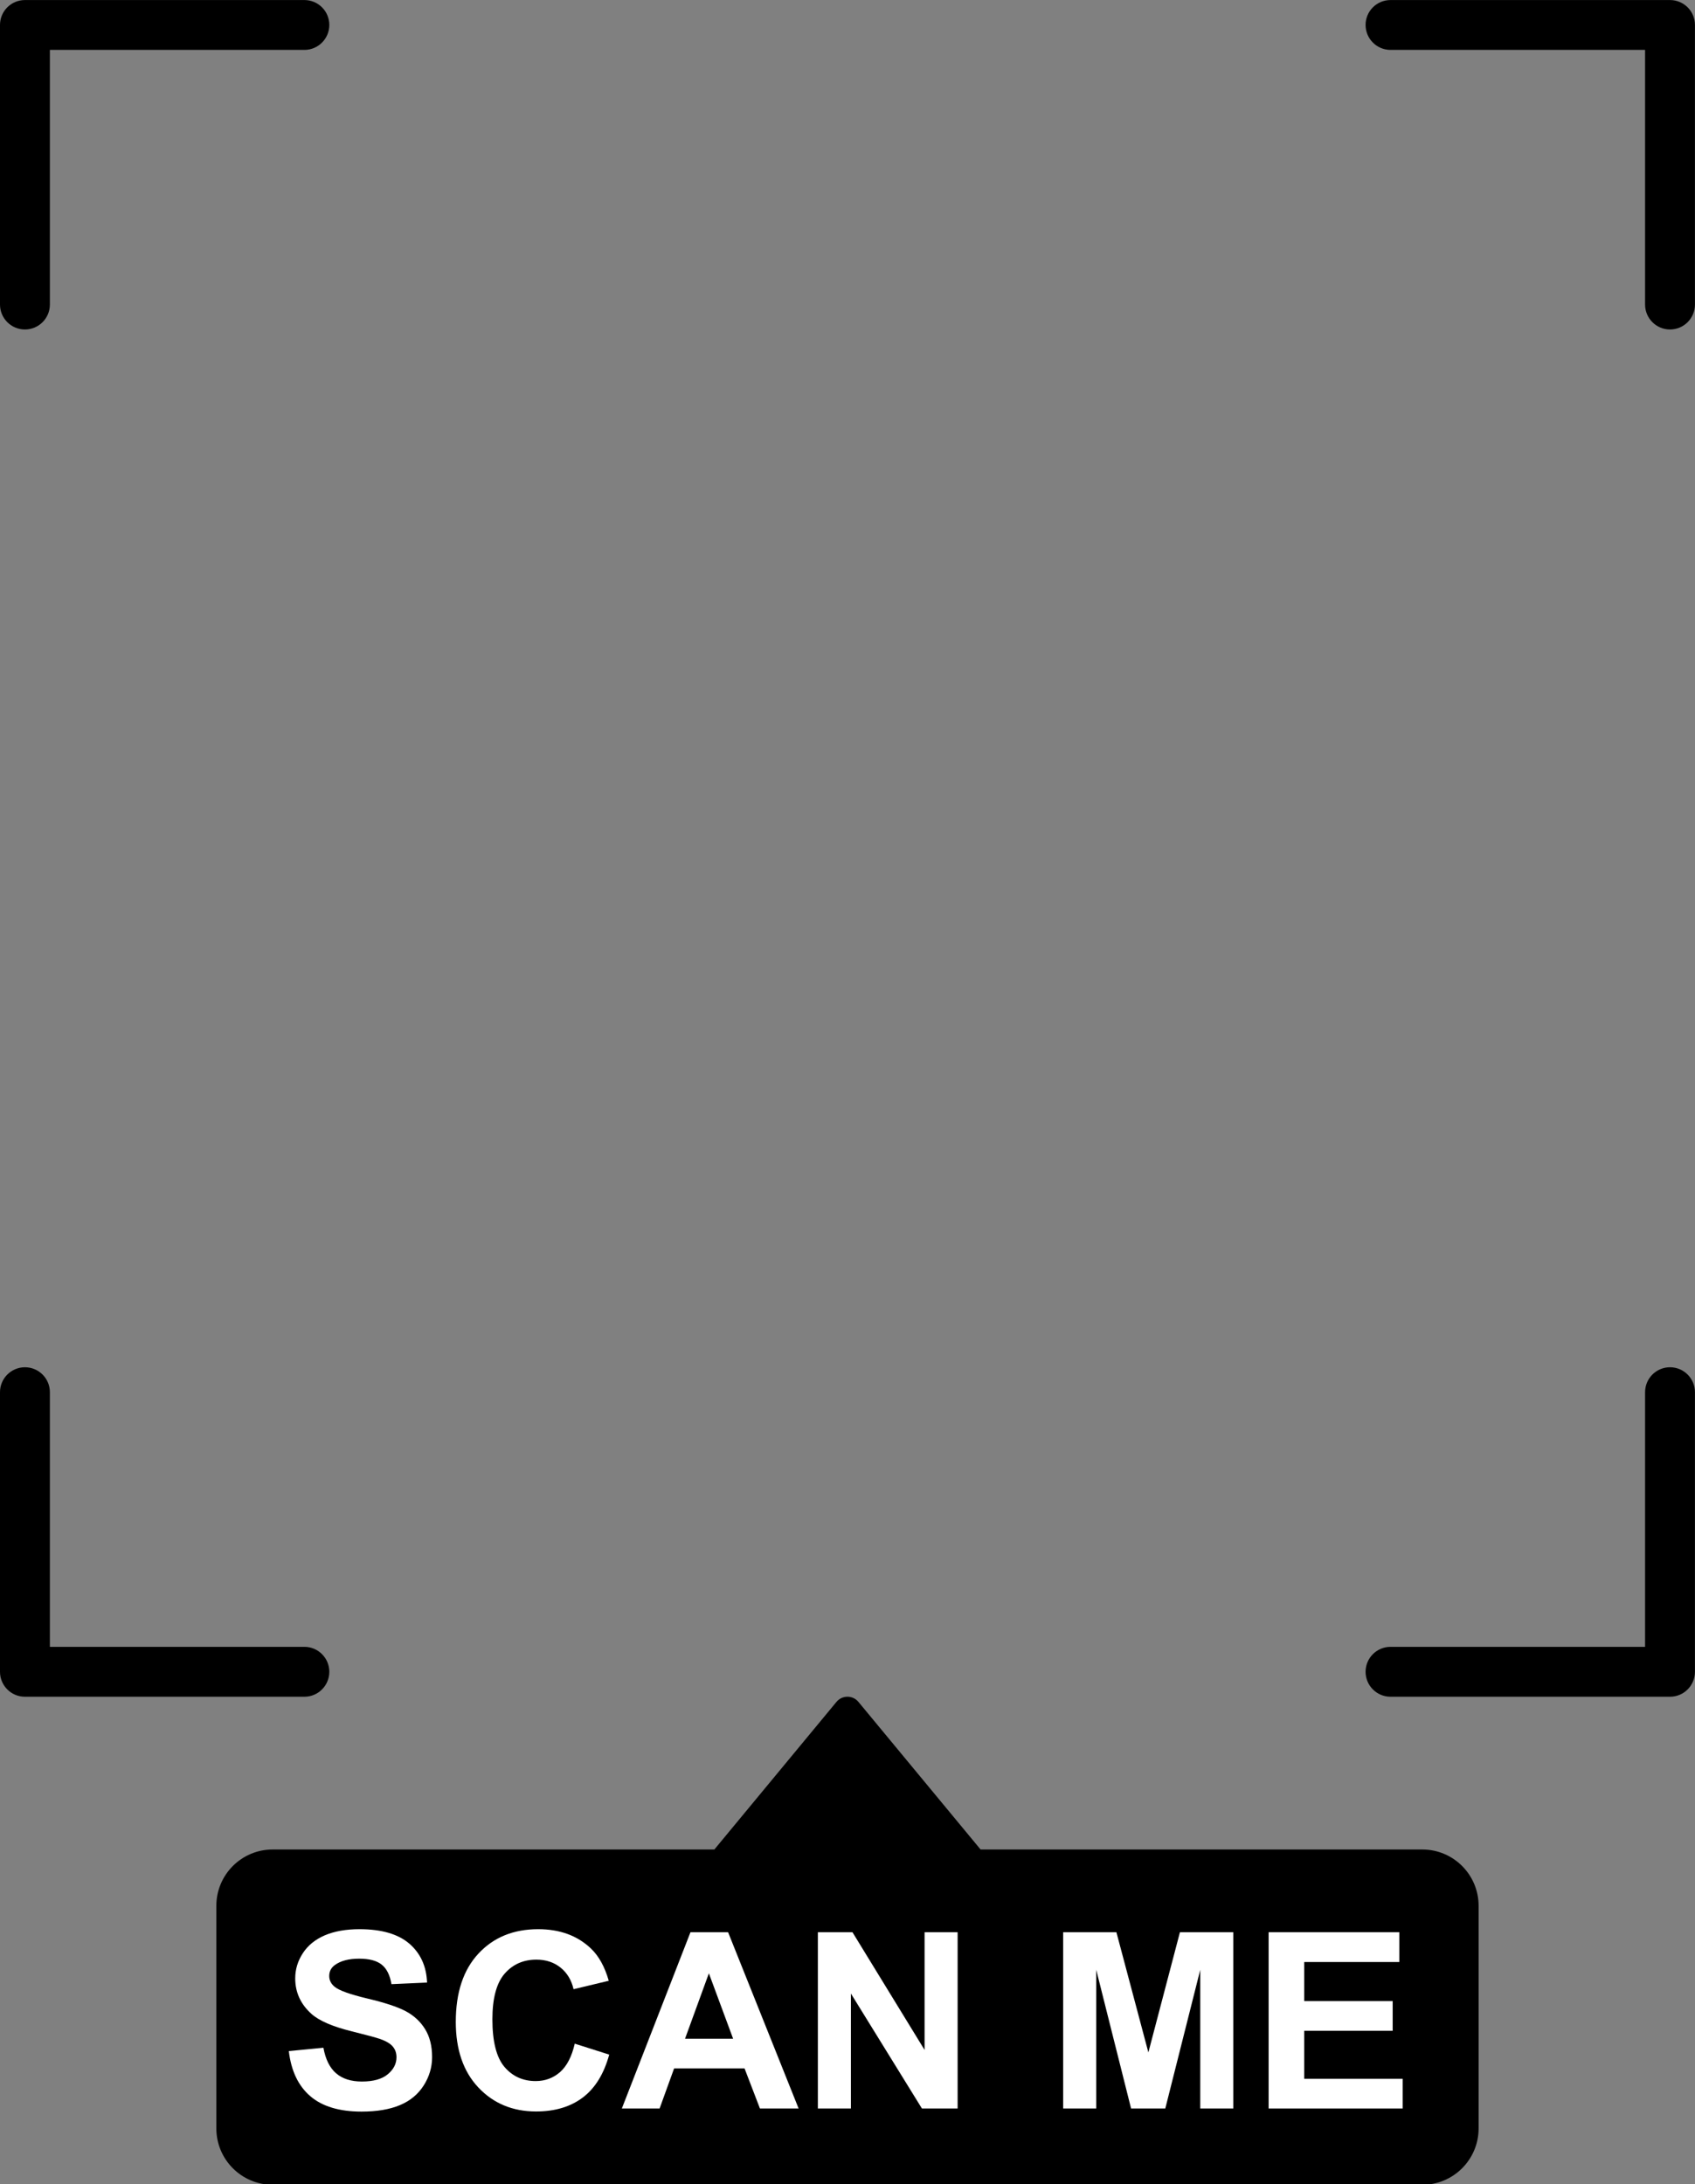
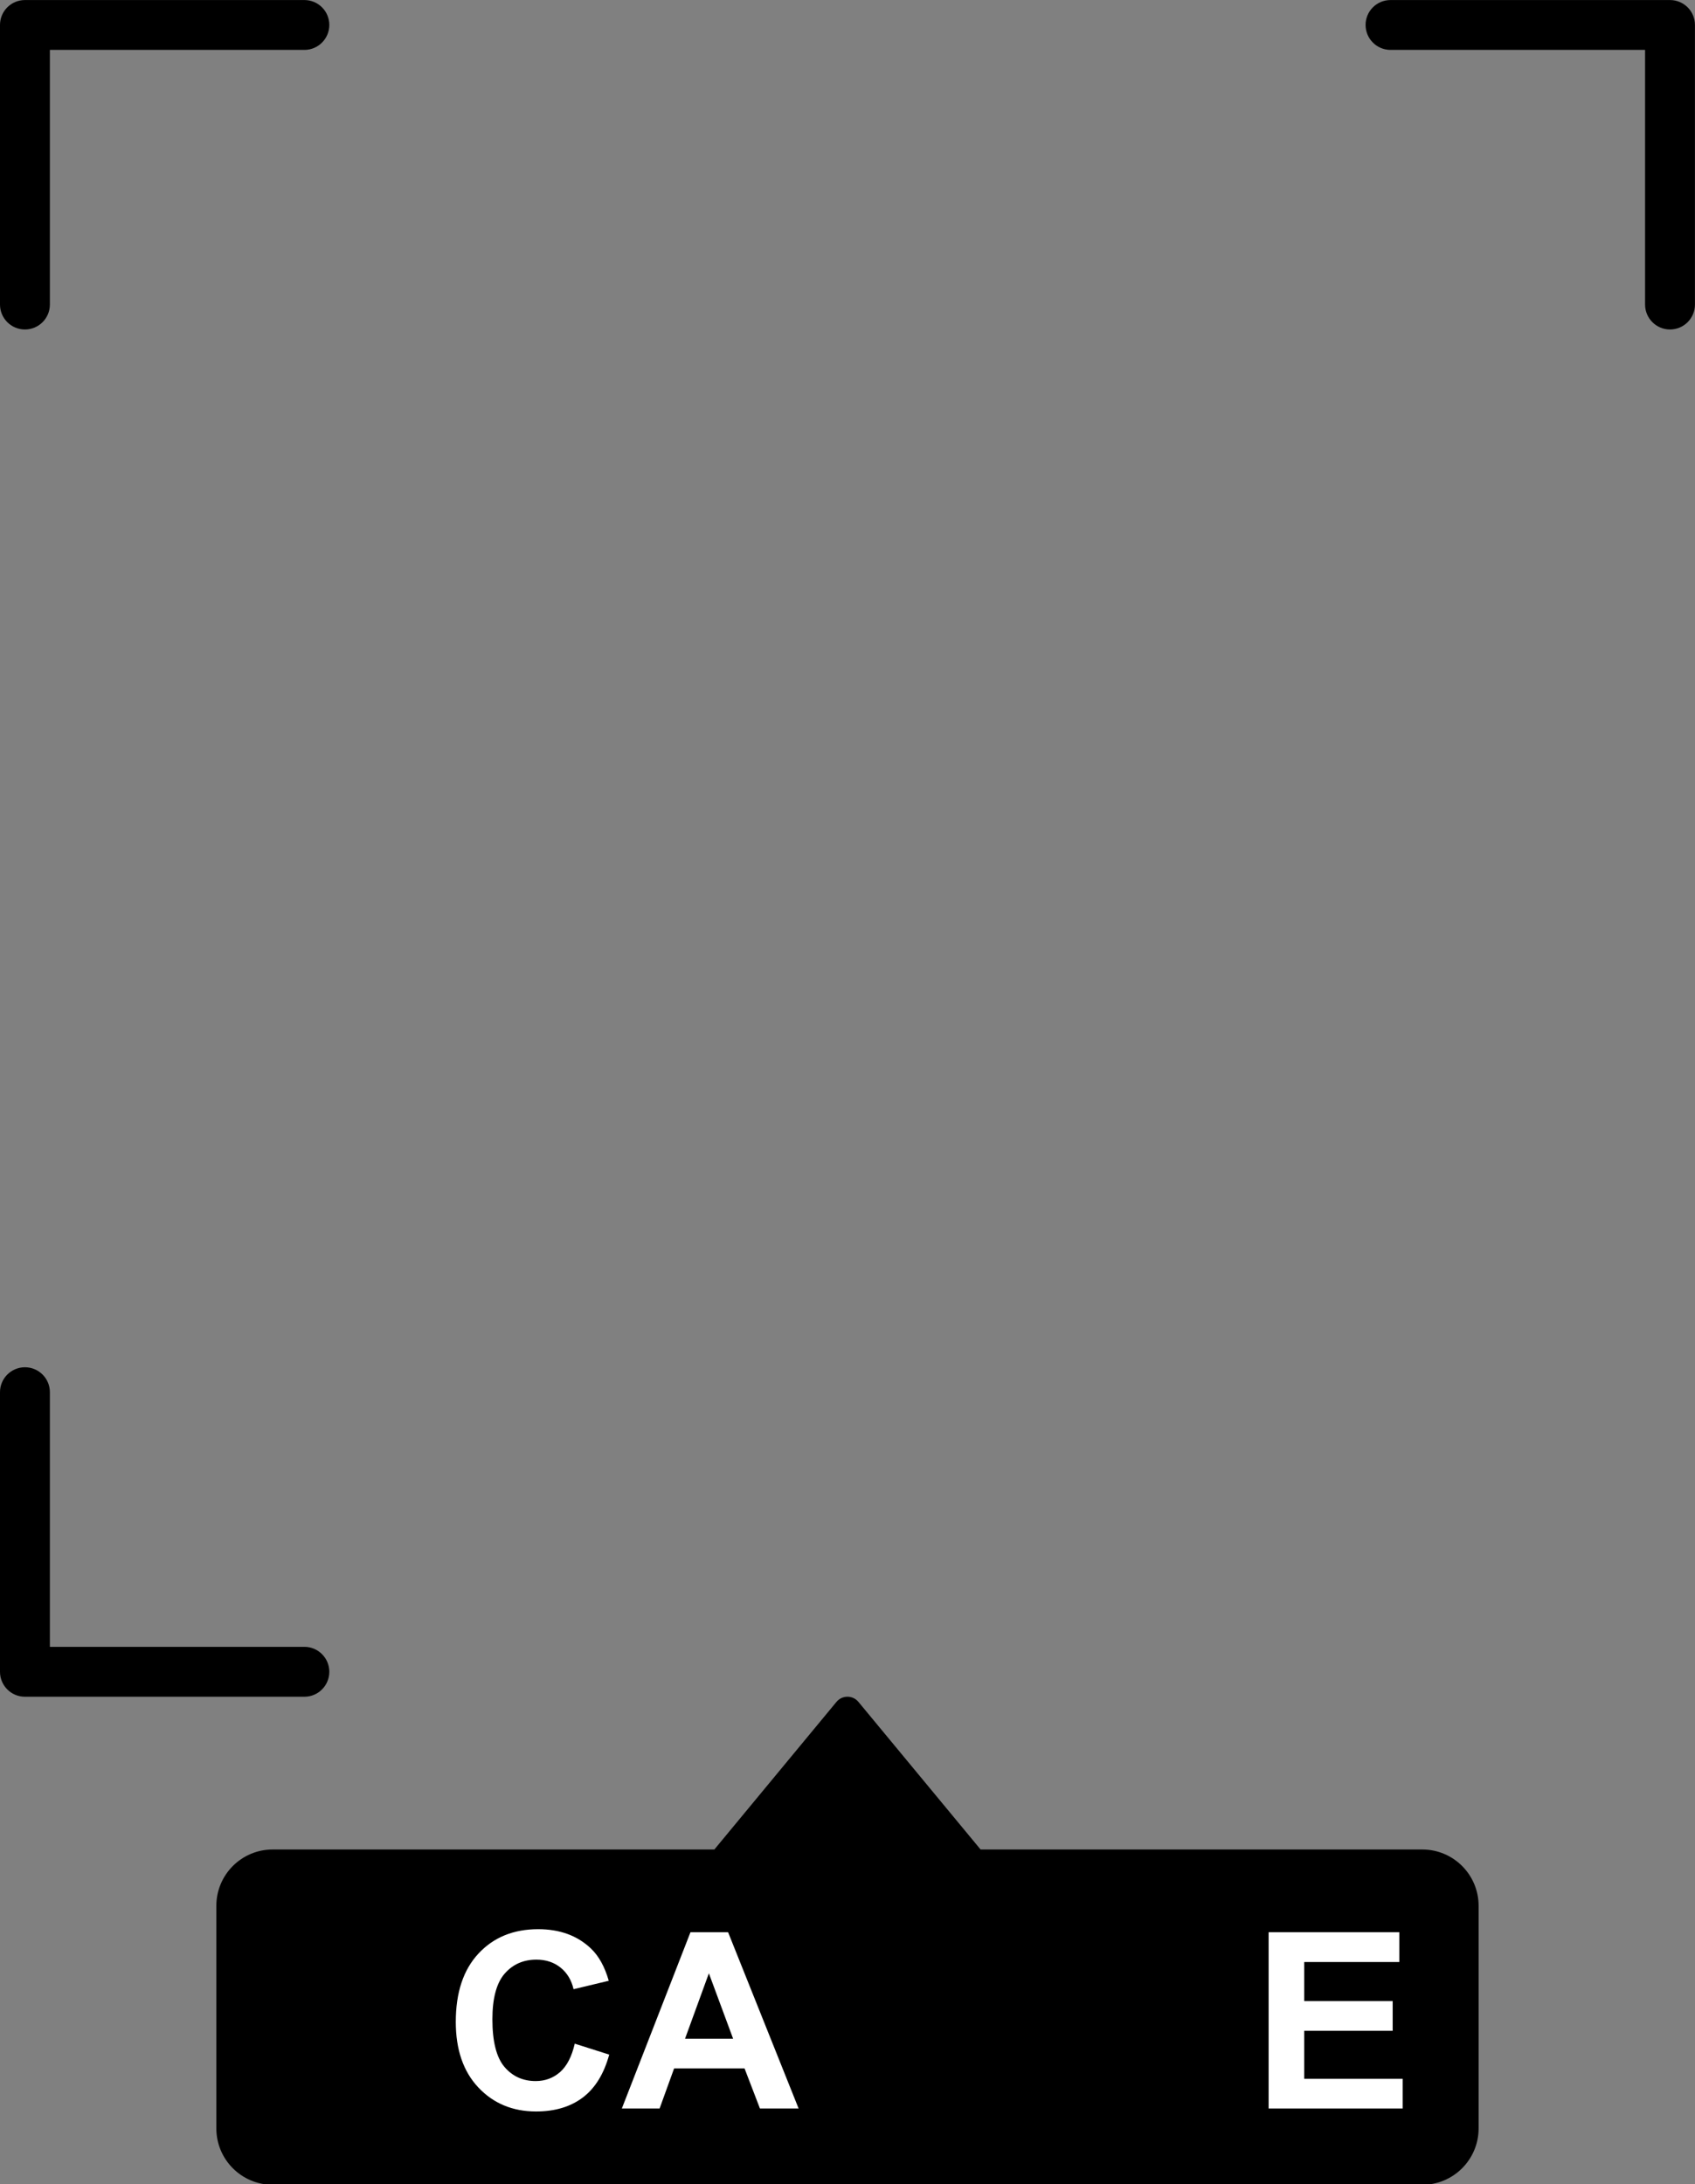
<svg xmlns="http://www.w3.org/2000/svg" fill="#000000" height="186.4" preserveAspectRatio="xMidYMid meet" version="1" viewBox="0.0 0.0 144.7 186.4" width="144.7" zoomAndPan="magnify">
  <rect x="0.0" y="0.0" width="144.7" height="186.4" fill="#808080" stroke="none" />
  <defs>
    <clipPath id="a">
      <path d="M 116 0 L 144.691 0 L 144.691 29 L 116 29 Z M 116 0" />
    </clipPath>
    <clipPath id="b">
      <path d="M 116 116 L 144.691 116 L 144.691 145 L 116 145 Z M 116 116" />
    </clipPath>
    <clipPath id="c">
      <path d="M 18 144 L 127 144 L 127 186.441 L 18 186.441 Z M 18 144" />
    </clipPath>
  </defs>
  <g>
    <g clip-path="url(#a)" id="change1_3">
      <path d="M 140.438 0.004 L 118.707 0.004 C 117.531 0.004 116.578 0.953 116.578 2.129 C 116.578 3.305 117.531 4.258 118.707 4.258 L 140.438 4.258 L 140.438 25.988 C 140.438 27.164 141.391 28.117 142.566 28.117 C 143.742 28.117 144.695 27.164 144.695 25.988 L 144.695 2.129 C 144.695 0.953 143.742 0.004 142.566 0.004 L 140.438 0.004" fill="#000000" />
    </g>
    <g id="change1_1">
      <path d="M 28.113 2.129 C 28.113 0.953 27.16 0.004 25.988 0.004 L 2.129 0.004 C 0.953 0.004 0 0.953 0 2.129 L 0 25.988 C 0 27.164 0.953 28.117 2.129 28.117 C 3.305 28.117 4.258 27.164 4.258 25.988 L 4.258 4.258 L 25.988 4.258 C 27.16 4.258 28.113 3.305 28.113 2.129" fill="#000000" />
    </g>
    <g id="change1_2">
      <path d="M 2.129 116.676 C 0.953 116.676 0 117.629 0 118.805 L 0 142.664 C 0 143.84 0.953 144.793 2.129 144.793 L 25.988 144.793 C 27.16 144.793 28.113 143.84 28.113 142.664 C 28.113 141.488 27.16 140.535 25.988 140.535 L 4.258 140.535 L 4.258 118.805 C 4.258 117.629 3.305 116.676 2.129 116.676" fill="#000000" />
    </g>
    <g clip-path="url(#b)" id="change1_4">
-       <path d="M 116.578 142.664 C 116.578 143.84 117.531 144.793 118.707 144.793 L 142.566 144.793 C 143.742 144.793 144.695 143.84 144.695 142.664 L 144.695 118.805 C 144.695 117.629 143.742 116.676 142.566 116.676 C 141.391 116.676 140.438 117.629 140.438 118.805 L 140.438 140.535 L 118.707 140.535 C 117.531 140.535 116.578 141.488 116.578 142.664" fill="#000000" />
-     </g>
+       </g>
    <g clip-path="url(#c)" id="change1_5">
      <path d="M 23.277 186.441 L 121.418 186.441 C 124.074 186.441 126.227 184.285 126.227 181.629 L 126.227 162.637 C 126.227 159.98 124.074 157.828 121.418 157.828 L 83.711 157.828 L 73.281 145.23 C 72.797 144.645 71.898 144.645 71.41 145.23 L 60.984 157.828 L 23.277 157.828 C 20.621 157.828 18.469 159.98 18.469 162.637 L 18.469 181.629 C 18.469 184.285 20.621 186.441 23.277 186.441" fill="#000000" />
    </g>
    <g id="change2_1">
-       <path d="M 24.656 175.031 L 27.609 174.746 C 27.789 175.738 28.152 176.465 28.695 176.93 C 29.238 177.398 29.973 177.629 30.895 177.629 C 31.871 177.629 32.609 177.422 33.105 177.008 C 33.602 176.594 33.848 176.113 33.848 175.559 C 33.848 175.199 33.746 174.898 33.535 174.648 C 33.328 174.398 32.965 174.18 32.445 173.996 C 32.09 173.875 31.277 173.656 30.012 173.34 C 28.383 172.938 27.242 172.441 26.586 171.855 C 25.664 171.027 25.203 170.016 25.203 168.828 C 25.203 168.059 25.418 167.344 25.852 166.68 C 26.285 166.012 26.914 165.504 27.73 165.152 C 28.547 164.805 29.535 164.629 30.688 164.629 C 32.578 164.629 34 165.047 34.953 165.871 C 35.906 166.699 36.406 167.805 36.457 169.184 L 33.418 169.32 C 33.289 168.547 33.012 167.992 32.582 167.652 C 32.156 167.312 31.516 167.145 30.66 167.145 C 29.777 167.145 29.086 167.324 28.586 167.688 C 28.266 167.922 28.105 168.23 28.105 168.621 C 28.105 168.977 28.254 169.281 28.555 169.535 C 28.938 169.855 29.871 170.191 31.348 170.543 C 32.824 170.891 33.918 171.25 34.625 171.621 C 35.332 171.996 35.887 172.508 36.285 173.152 C 36.688 173.797 36.887 174.598 36.887 175.547 C 36.887 176.41 36.648 177.215 36.168 177.969 C 35.688 178.719 35.012 179.281 34.137 179.645 C 33.262 180.012 32.172 180.195 30.863 180.195 C 28.965 180.195 27.504 179.754 26.484 178.875 C 25.465 177.996 24.855 176.719 24.656 175.031" fill="#ffffff" />
-     </g>
+       </g>
    <g id="change2_2">
      <path d="M 49.066 174.398 L 52.008 175.332 C 51.559 176.973 50.809 178.191 49.758 178.988 C 48.707 179.785 47.375 180.184 45.762 180.184 C 43.766 180.184 42.121 179.5 40.836 178.137 C 39.551 176.773 38.91 174.906 38.91 172.539 C 38.91 170.035 39.555 168.094 40.848 166.707 C 42.141 165.32 43.84 164.629 45.945 164.629 C 47.785 164.629 49.281 165.176 50.43 166.262 C 51.113 166.906 51.625 167.828 51.969 169.031 L 48.965 169.75 C 48.785 168.973 48.414 168.355 47.848 167.902 C 47.285 167.453 46.602 167.227 45.793 167.227 C 44.676 167.227 43.773 167.629 43.078 168.426 C 42.387 169.227 42.035 170.523 42.035 172.316 C 42.035 174.215 42.379 175.57 43.062 176.379 C 43.746 177.184 44.637 177.59 45.73 177.59 C 46.539 177.59 47.23 177.332 47.816 176.82 C 48.395 176.305 48.812 175.5 49.066 174.398" fill="#ffffff" />
    </g>
    <g id="change2_3">
      <path d="M 62.586 173.977 L 60.516 168.395 L 58.48 173.977 Z M 68.176 179.93 L 64.875 179.93 L 63.562 176.512 L 57.547 176.512 L 56.309 179.93 L 53.086 179.93 L 58.945 164.887 L 62.156 164.887 L 68.176 179.93" fill="#ffffff" />
    </g>
    <g id="change2_4">
-       <path d="M 69.82 179.93 L 69.82 164.887 L 72.773 164.887 L 78.93 174.934 L 78.93 164.887 L 81.75 164.887 L 81.75 179.93 L 78.703 179.93 L 72.641 170.121 L 72.641 179.93 L 69.82 179.93" fill="#ffffff" />
-     </g>
+       </g>
    <g id="change2_5">
-       <path d="M 90.762 179.93 L 90.762 164.887 L 95.305 164.887 L 98.035 175.145 L 100.73 164.887 L 105.285 164.887 L 105.285 179.93 L 102.465 179.93 L 102.465 168.09 L 99.48 179.93 L 96.559 179.93 L 93.582 168.09 L 93.582 179.93 L 90.762 179.93" fill="#ffffff" />
-     </g>
+       </g>
    <g id="change2_6">
      <path d="M 108.301 179.93 L 108.301 164.887 L 119.457 164.887 L 119.457 167.43 L 111.34 167.43 L 111.34 170.766 L 118.891 170.766 L 118.891 173.301 L 111.34 173.301 L 111.34 177.395 L 119.742 177.395 L 119.742 179.93 L 108.301 179.93" fill="#ffffff" />
    </g>
  </g>
</svg>